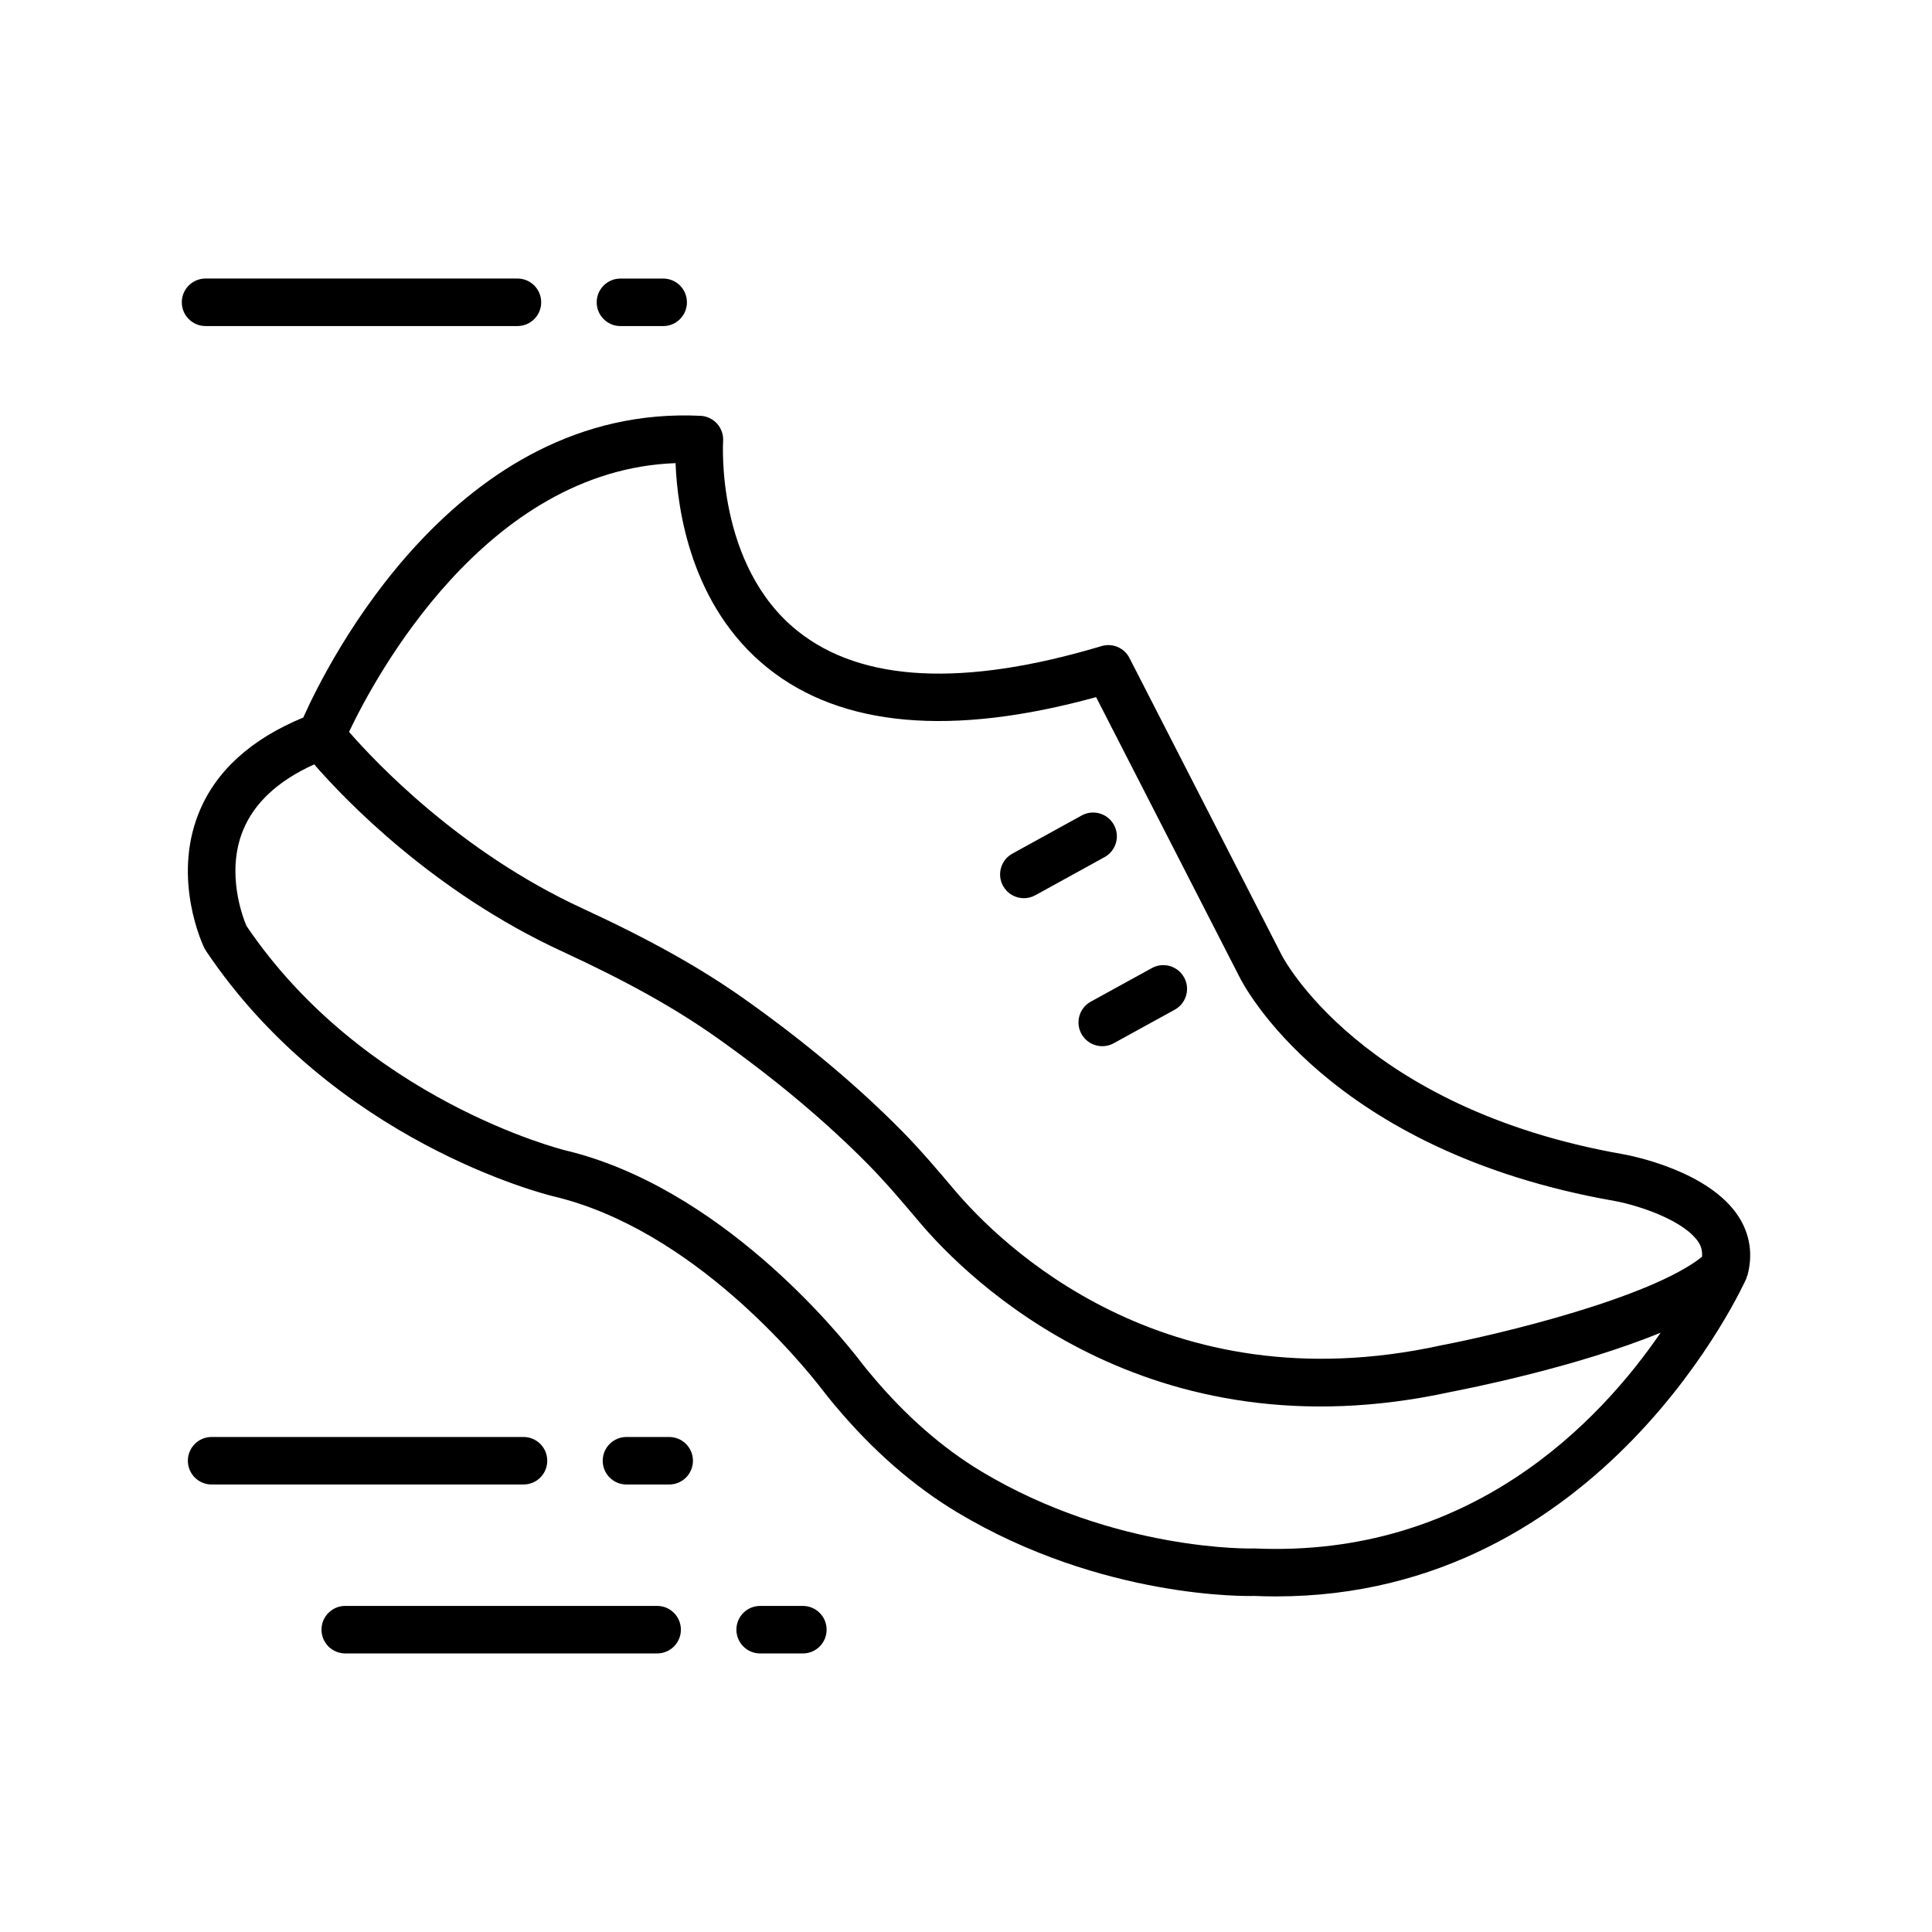
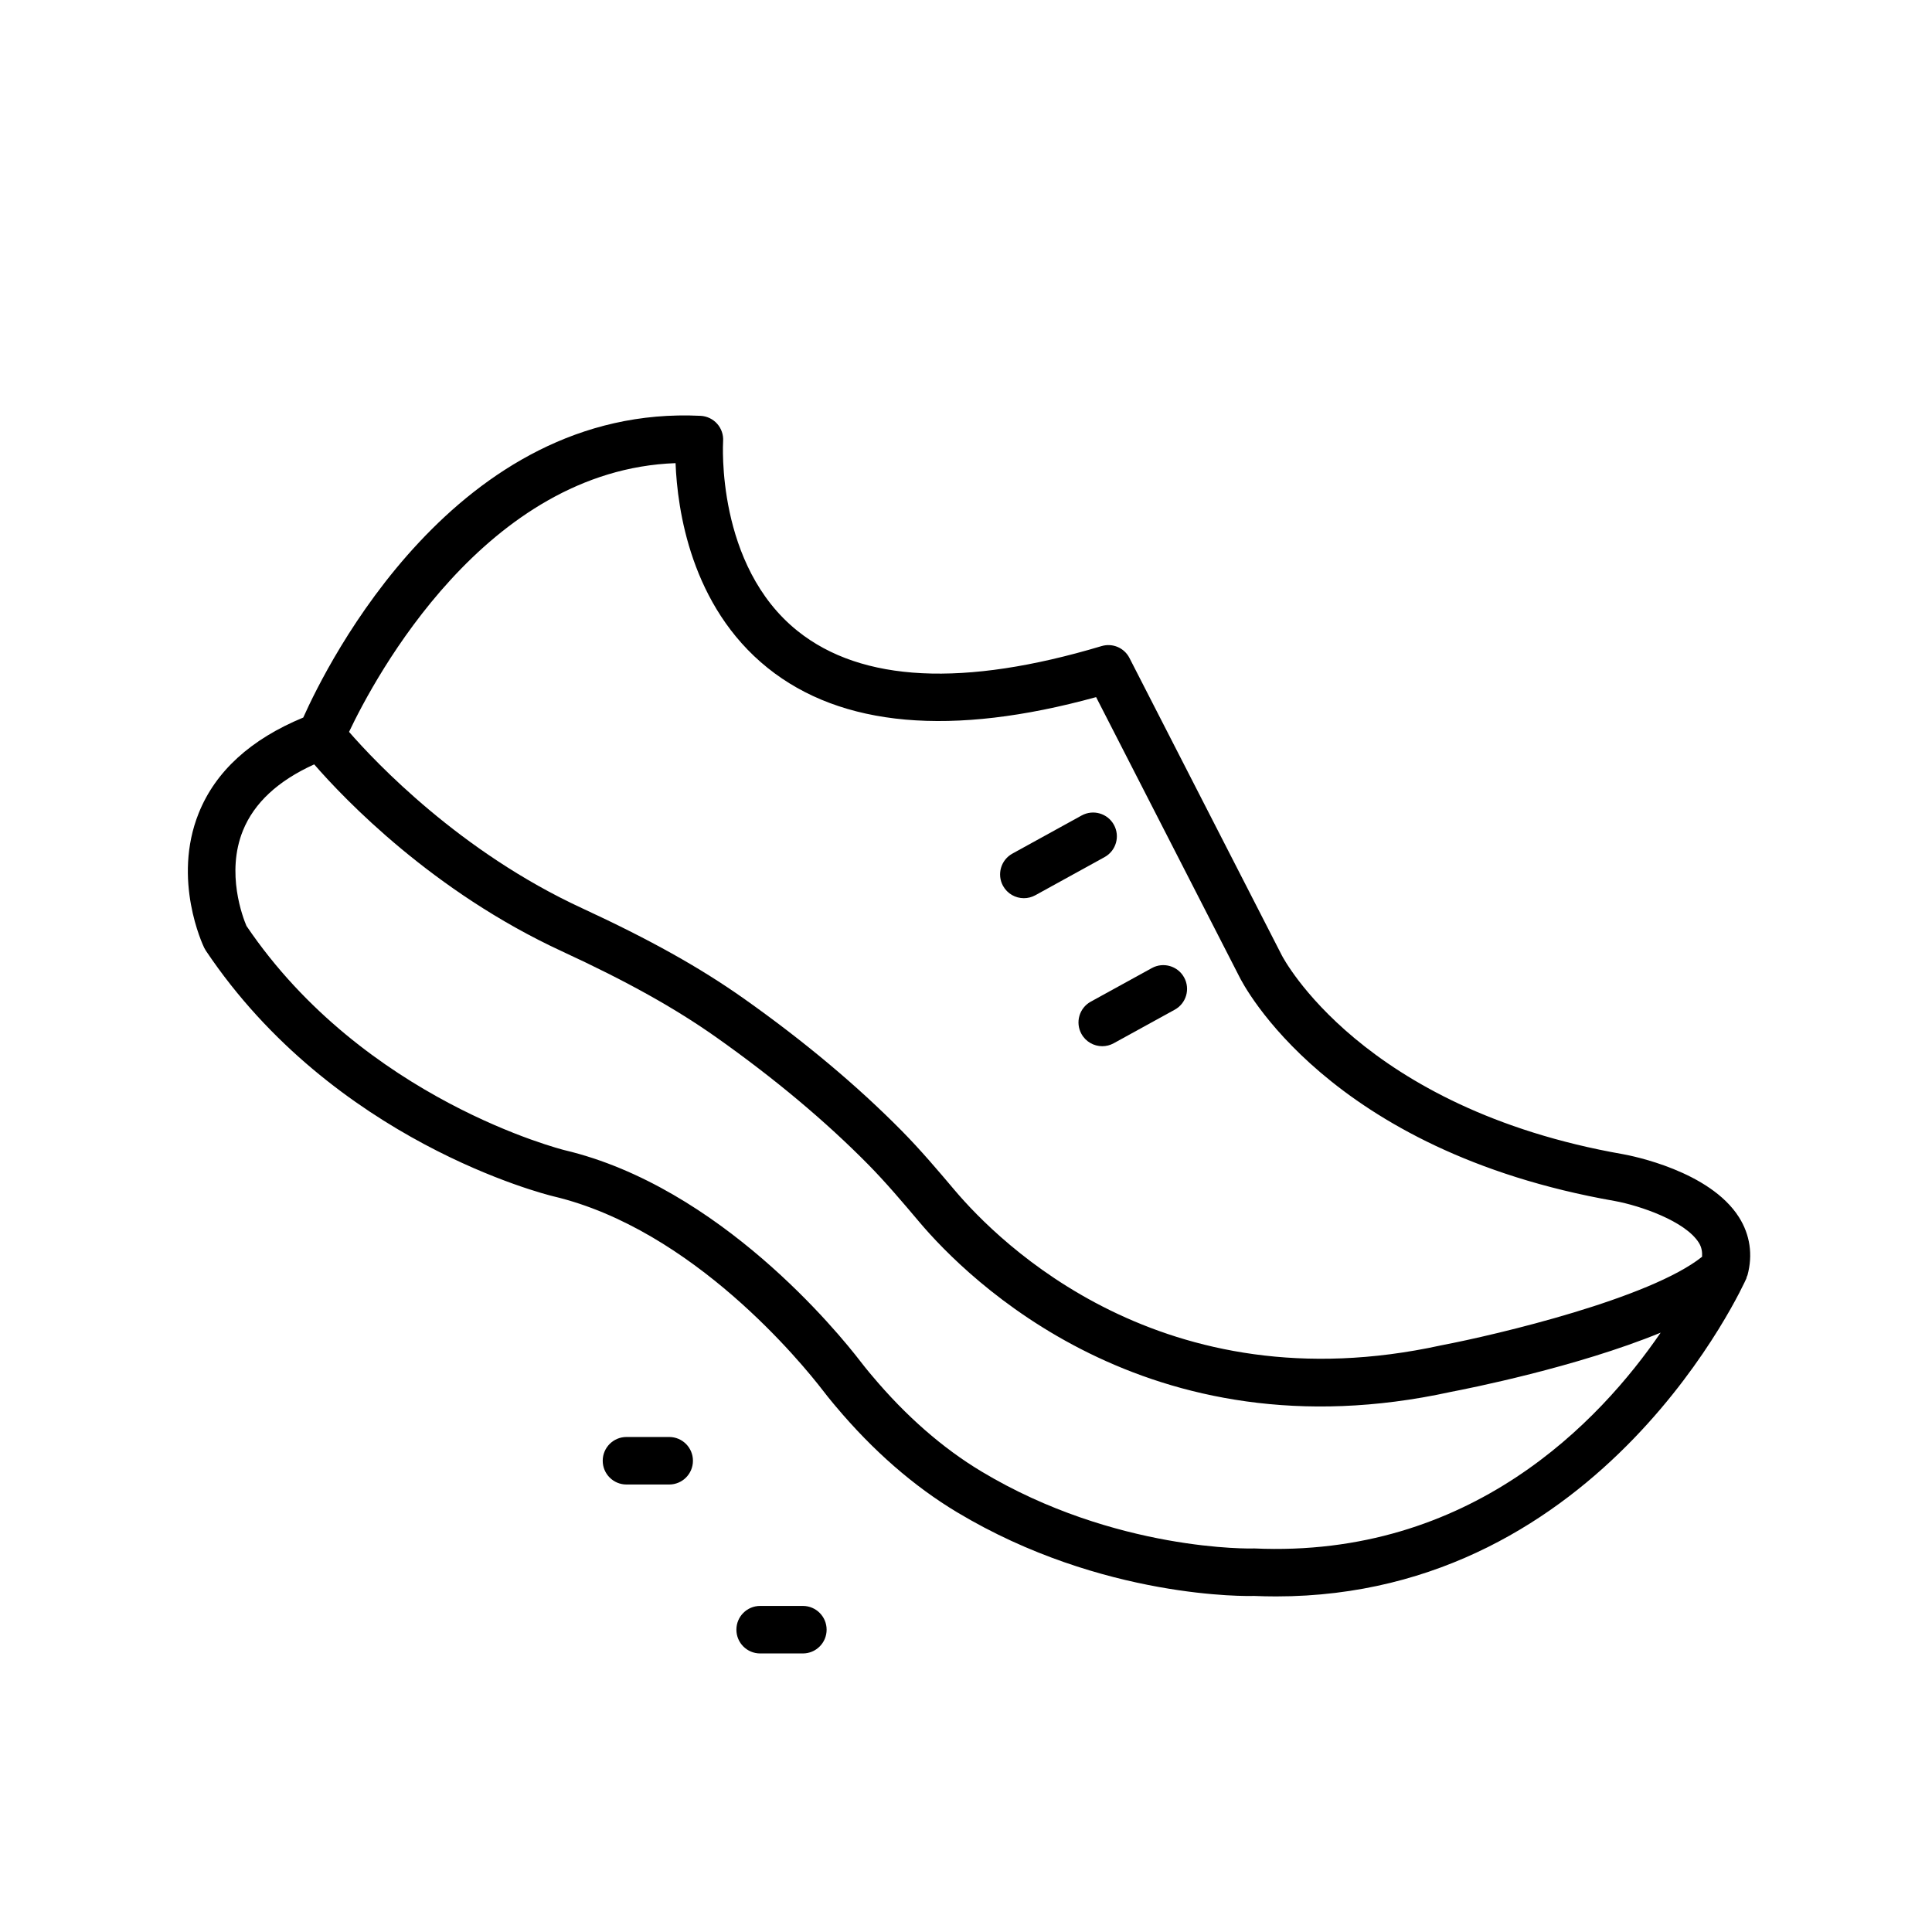
<svg xmlns="http://www.w3.org/2000/svg" fill="#000000" width="800px" height="800px" version="1.1" viewBox="144 144 512 512">
  <g>
    <path d="m574.16 449.88c-69.426-12.16-90.215-52.215-90.461-52.695l-40.375-78.801c-1.379-2.699-4.457-4.035-7.41-3.16-36.465 10.918-63.555 9.57-80.516-3.984-21.742-17.367-19.785-49.98-19.766-50.309 0.117-1.691-0.449-3.359-1.574-4.625-1.125-1.262-2.711-2.023-4.398-2.109-64.785-3.156-98.973 65.801-105.29 79.957-13.891 5.738-23.25 14.223-27.707 25.328-7.086 17.637 1.094 34.949 1.445 35.676 0.129 0.266 0.277 0.523 0.438 0.77 33.844 50.504 89.758 64.543 92.152 65.121 37 8.781 65.914 44.355 71.34 51.395 0.875 1.137 1.766 2.262 2.695 3.371l0.781 0.93c9.82 11.691 20.621 21.113 32.102 28.008 38.543 23.141 77.535 22.246 78.66 22.184 1.992 0.086 3.953 0.129 5.898 0.129 86.91 0 124.25-83.402 124.63-84.262 0.062-0.145 0.055-0.297 0.105-0.441 0.055-0.152 0.156-0.277 0.199-0.438 1.453-5.406 0.672-10.715-2.262-15.352-7.738-12.223-28.328-16.262-30.684-16.691zm-251.13-183.14c0.469 12.141 3.992 37.891 24.414 54.273 19.531 15.672 48.801 18.254 87.035 7.731l37.957 74.082c0.922 1.875 23.375 46.125 99.5 59.453 6.691 1.23 18.652 5.312 22.262 11.039 0.754 1.191 0.941 2.422 0.871 3.734-13.773 11.012-54.039 20.594-69.156 23.48-73.719 16.148-117.13-27.16-128.96-41.168-4.402-5.203-8.953-10.578-13.898-15.598-11.852-12.016-25.941-23.824-41.875-35.094-11.715-8.277-24.969-15.684-42.969-24.004-32.273-14.91-54.652-38.609-61.711-46.711 6.824-14.371 36.164-69.422 86.531-71.219zm153.32 287.61c-0.387 0.074-36.844 0.867-72.258-20.395-10.281-6.176-20.02-14.688-28.941-25.312l-0.781-0.922c-0.805-0.965-1.586-1.957-2.363-2.957-5.867-7.633-37.27-46.199-78.371-55.953-0.527-0.129-53.148-13.332-84.328-59.445-0.922-2.172-5.5-13.996-0.918-25.281 2.977-7.32 9.316-13.199 18.875-17.516 8.07 9.281 31.414 33.719 65.668 49.543 17.281 7.988 29.918 15.035 40.984 22.852 15.332 10.844 28.852 22.164 40.18 33.652 4.606 4.676 9.004 9.863 13.535 15.227 12.68 15.023 60.324 62.656 140.82 45.031 4.371-0.836 33.363-6.555 55.641-15.707-16.105 23.516-50.355 59.773-107.74 57.184z" />
    <path d="m415.34 382.03c1.027 0 2.066-0.254 3.031-0.781l18.352-10.105c3.043-1.68 4.156-5.504 2.477-8.555-1.68-3.051-5.504-4.152-8.555-2.477l-18.352 10.105c-3.043 1.68-4.156 5.504-2.477 8.555 1.148 2.082 3.301 3.258 5.523 3.258z" />
    <path d="m430.59 417.99c1.145 2.082 3.297 3.266 5.523 3.266 1.027 0 2.066-0.254 3.027-0.781l16.176-8.895c3.051-1.672 4.164-5.504 2.484-8.547-1.672-3.051-5.512-4.156-8.547-2.484l-16.176 8.895c-3.055 1.672-4.164 5.5-2.488 8.547z" />
-     <path d="m229.2 575.88c0 3.481 2.816 6.297 6.297 6.297h82.648c3.481 0 6.297-2.816 6.297-6.297 0-3.481-2.816-6.297-6.297-6.297h-82.648c-3.481 0-6.297 2.816-6.297 6.297z" />
    <path d="m345.45 582.18h11.316c3.481 0 6.297-2.816 6.297-6.297 0-3.481-2.816-6.297-6.297-6.297h-11.316c-3.481 0-6.297 2.816-6.297 6.297 0 3.481 2.816 6.297 6.297 6.297z" />
-     <path d="m289.03 531.11c0-3.481-2.816-6.297-6.297-6.297h-82.652c-3.481 0-6.297 2.816-6.297 6.297s2.816 6.297 6.297 6.297h82.648c3.484 0.004 6.301-2.816 6.301-6.297z" />
    <path d="m321.34 537.41c3.481 0 6.297-2.816 6.297-6.297s-2.816-6.297-6.297-6.297h-11.316c-3.481 0-6.297 2.816-6.297 6.297s2.816 6.297 6.297 6.297z" />
-     <path d="m192.18 224.11c0 3.481 2.816 6.297 6.297 6.297h82.648c3.481 0 6.297-2.816 6.297-6.297s-2.816-6.297-6.297-6.297h-82.648c-3.481 0-6.297 2.816-6.297 6.297z" />
-     <path d="m308.43 217.82c-3.481 0-6.297 2.816-6.297 6.297s2.816 6.297 6.297 6.297h11.316c3.481 0 6.297-2.816 6.297-6.297s-2.816-6.297-6.297-6.297z" />
  </g>
</svg>